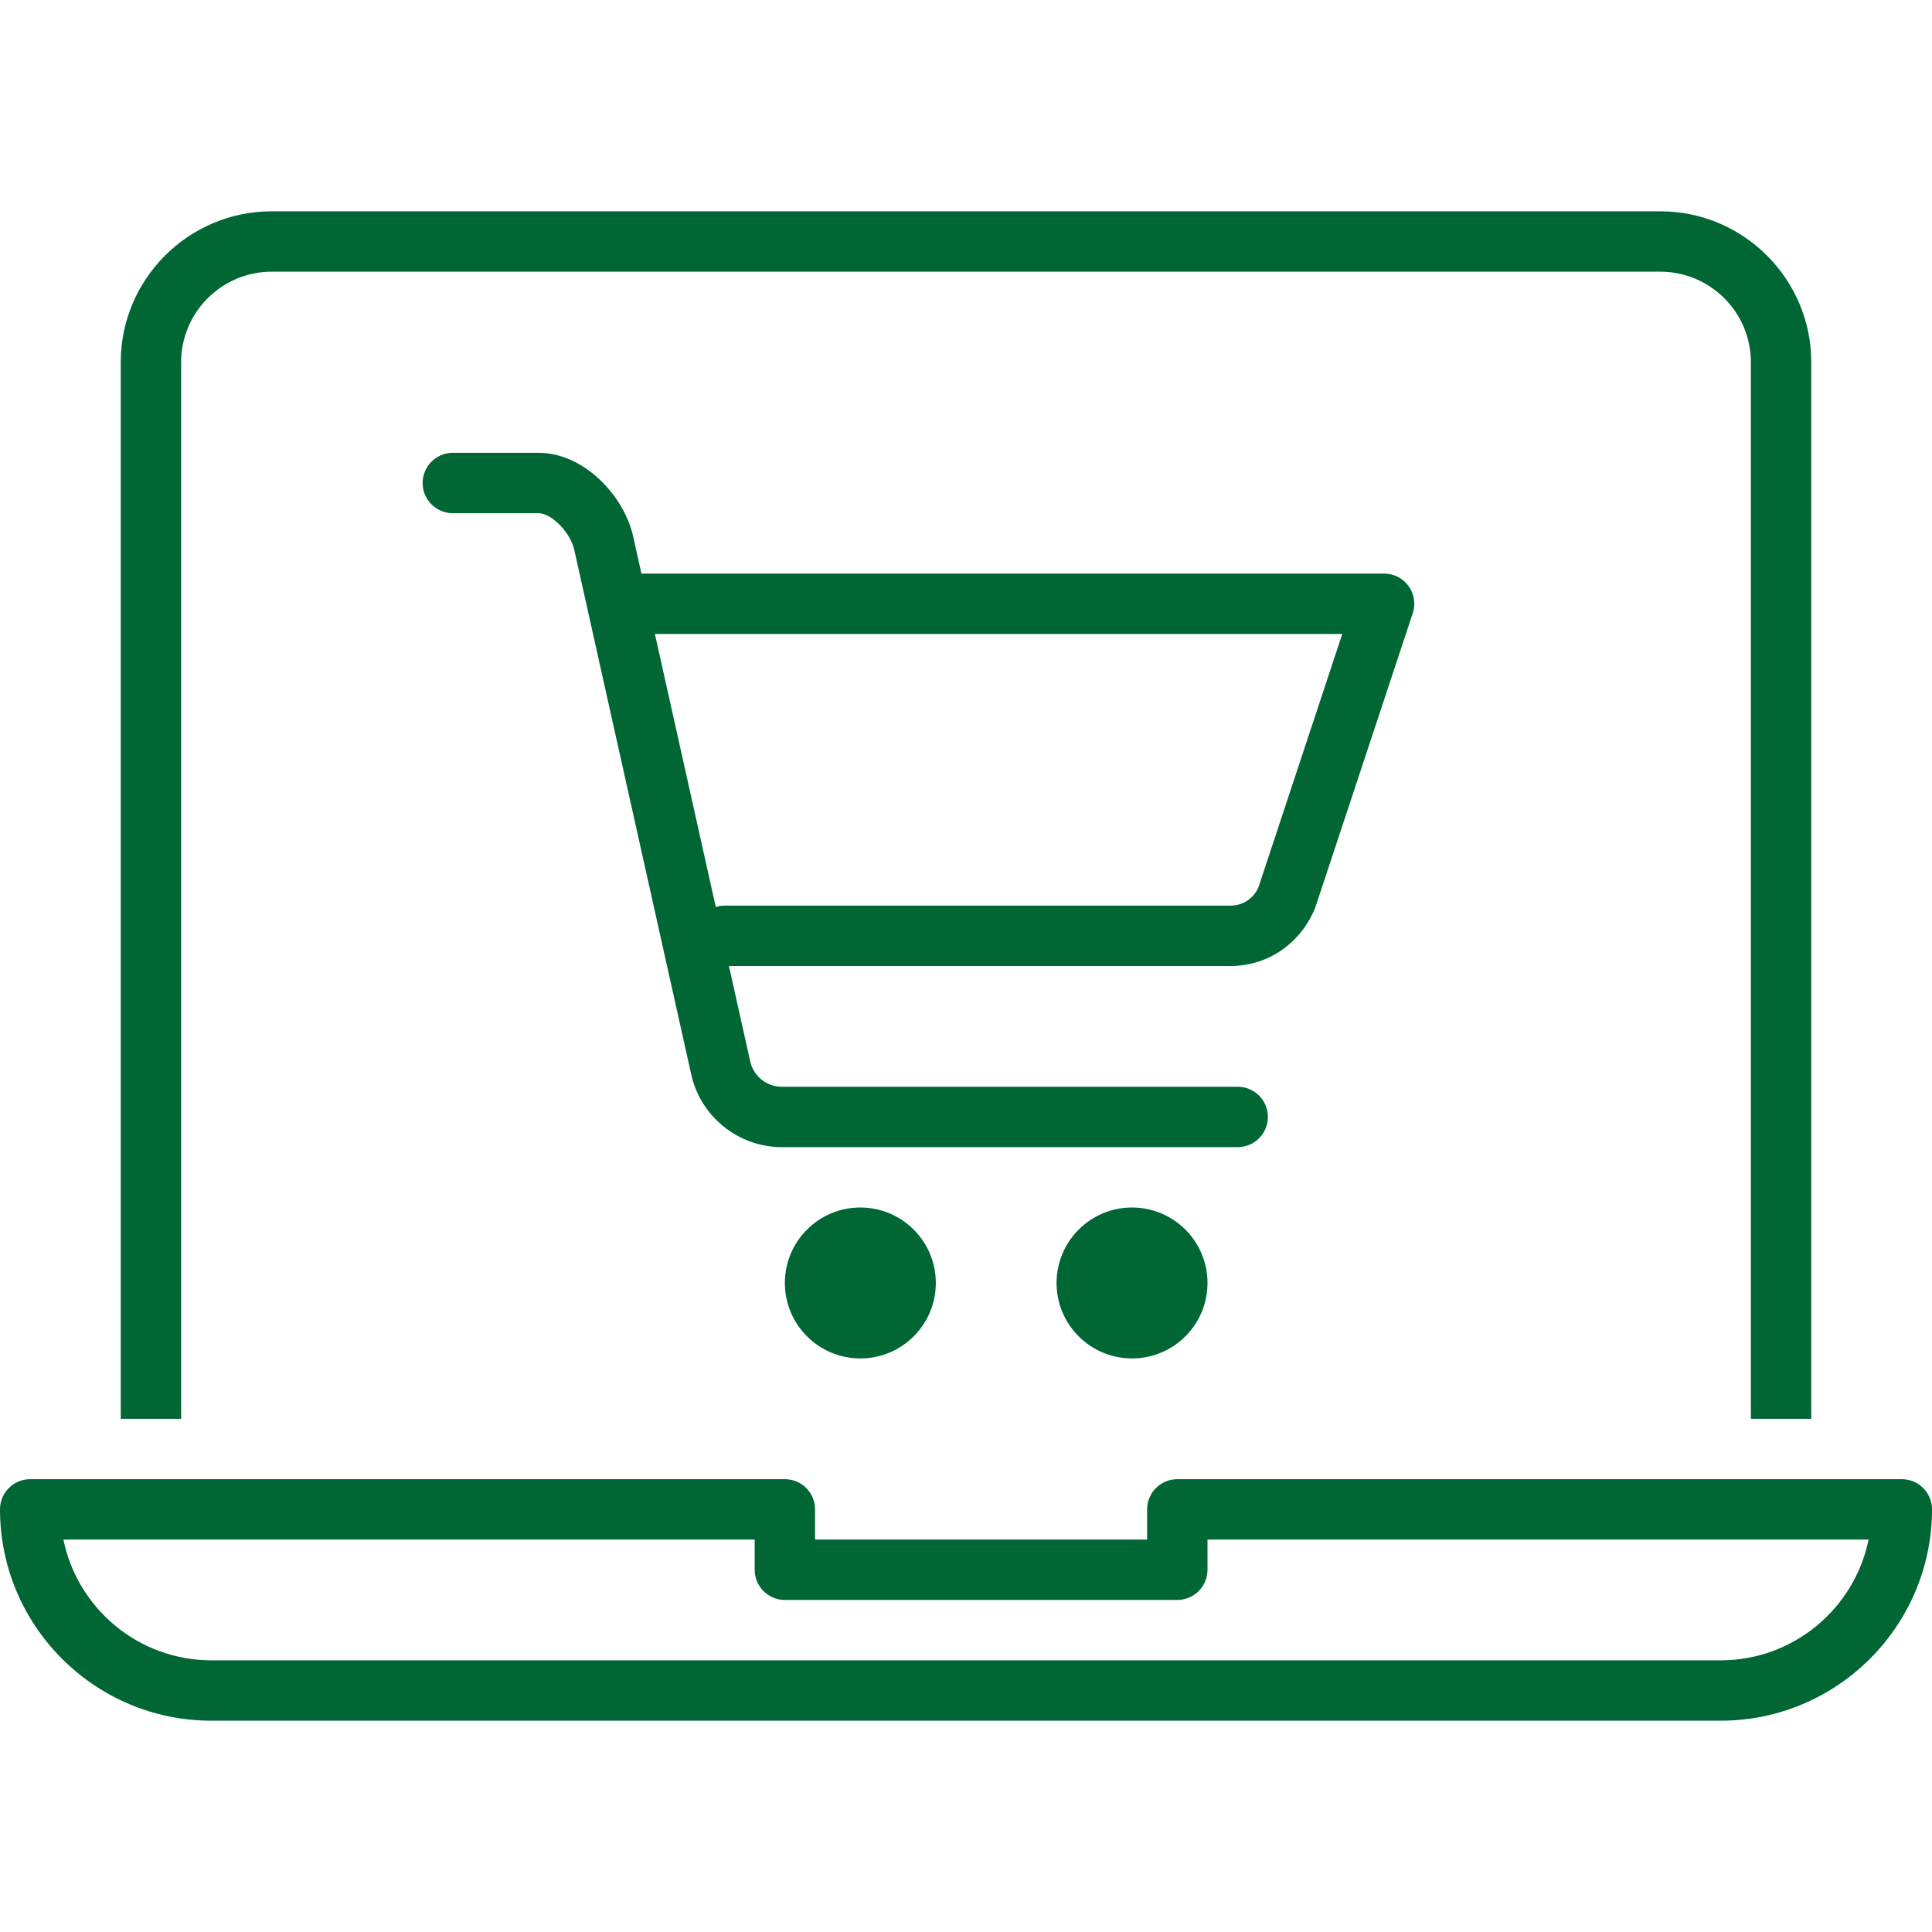
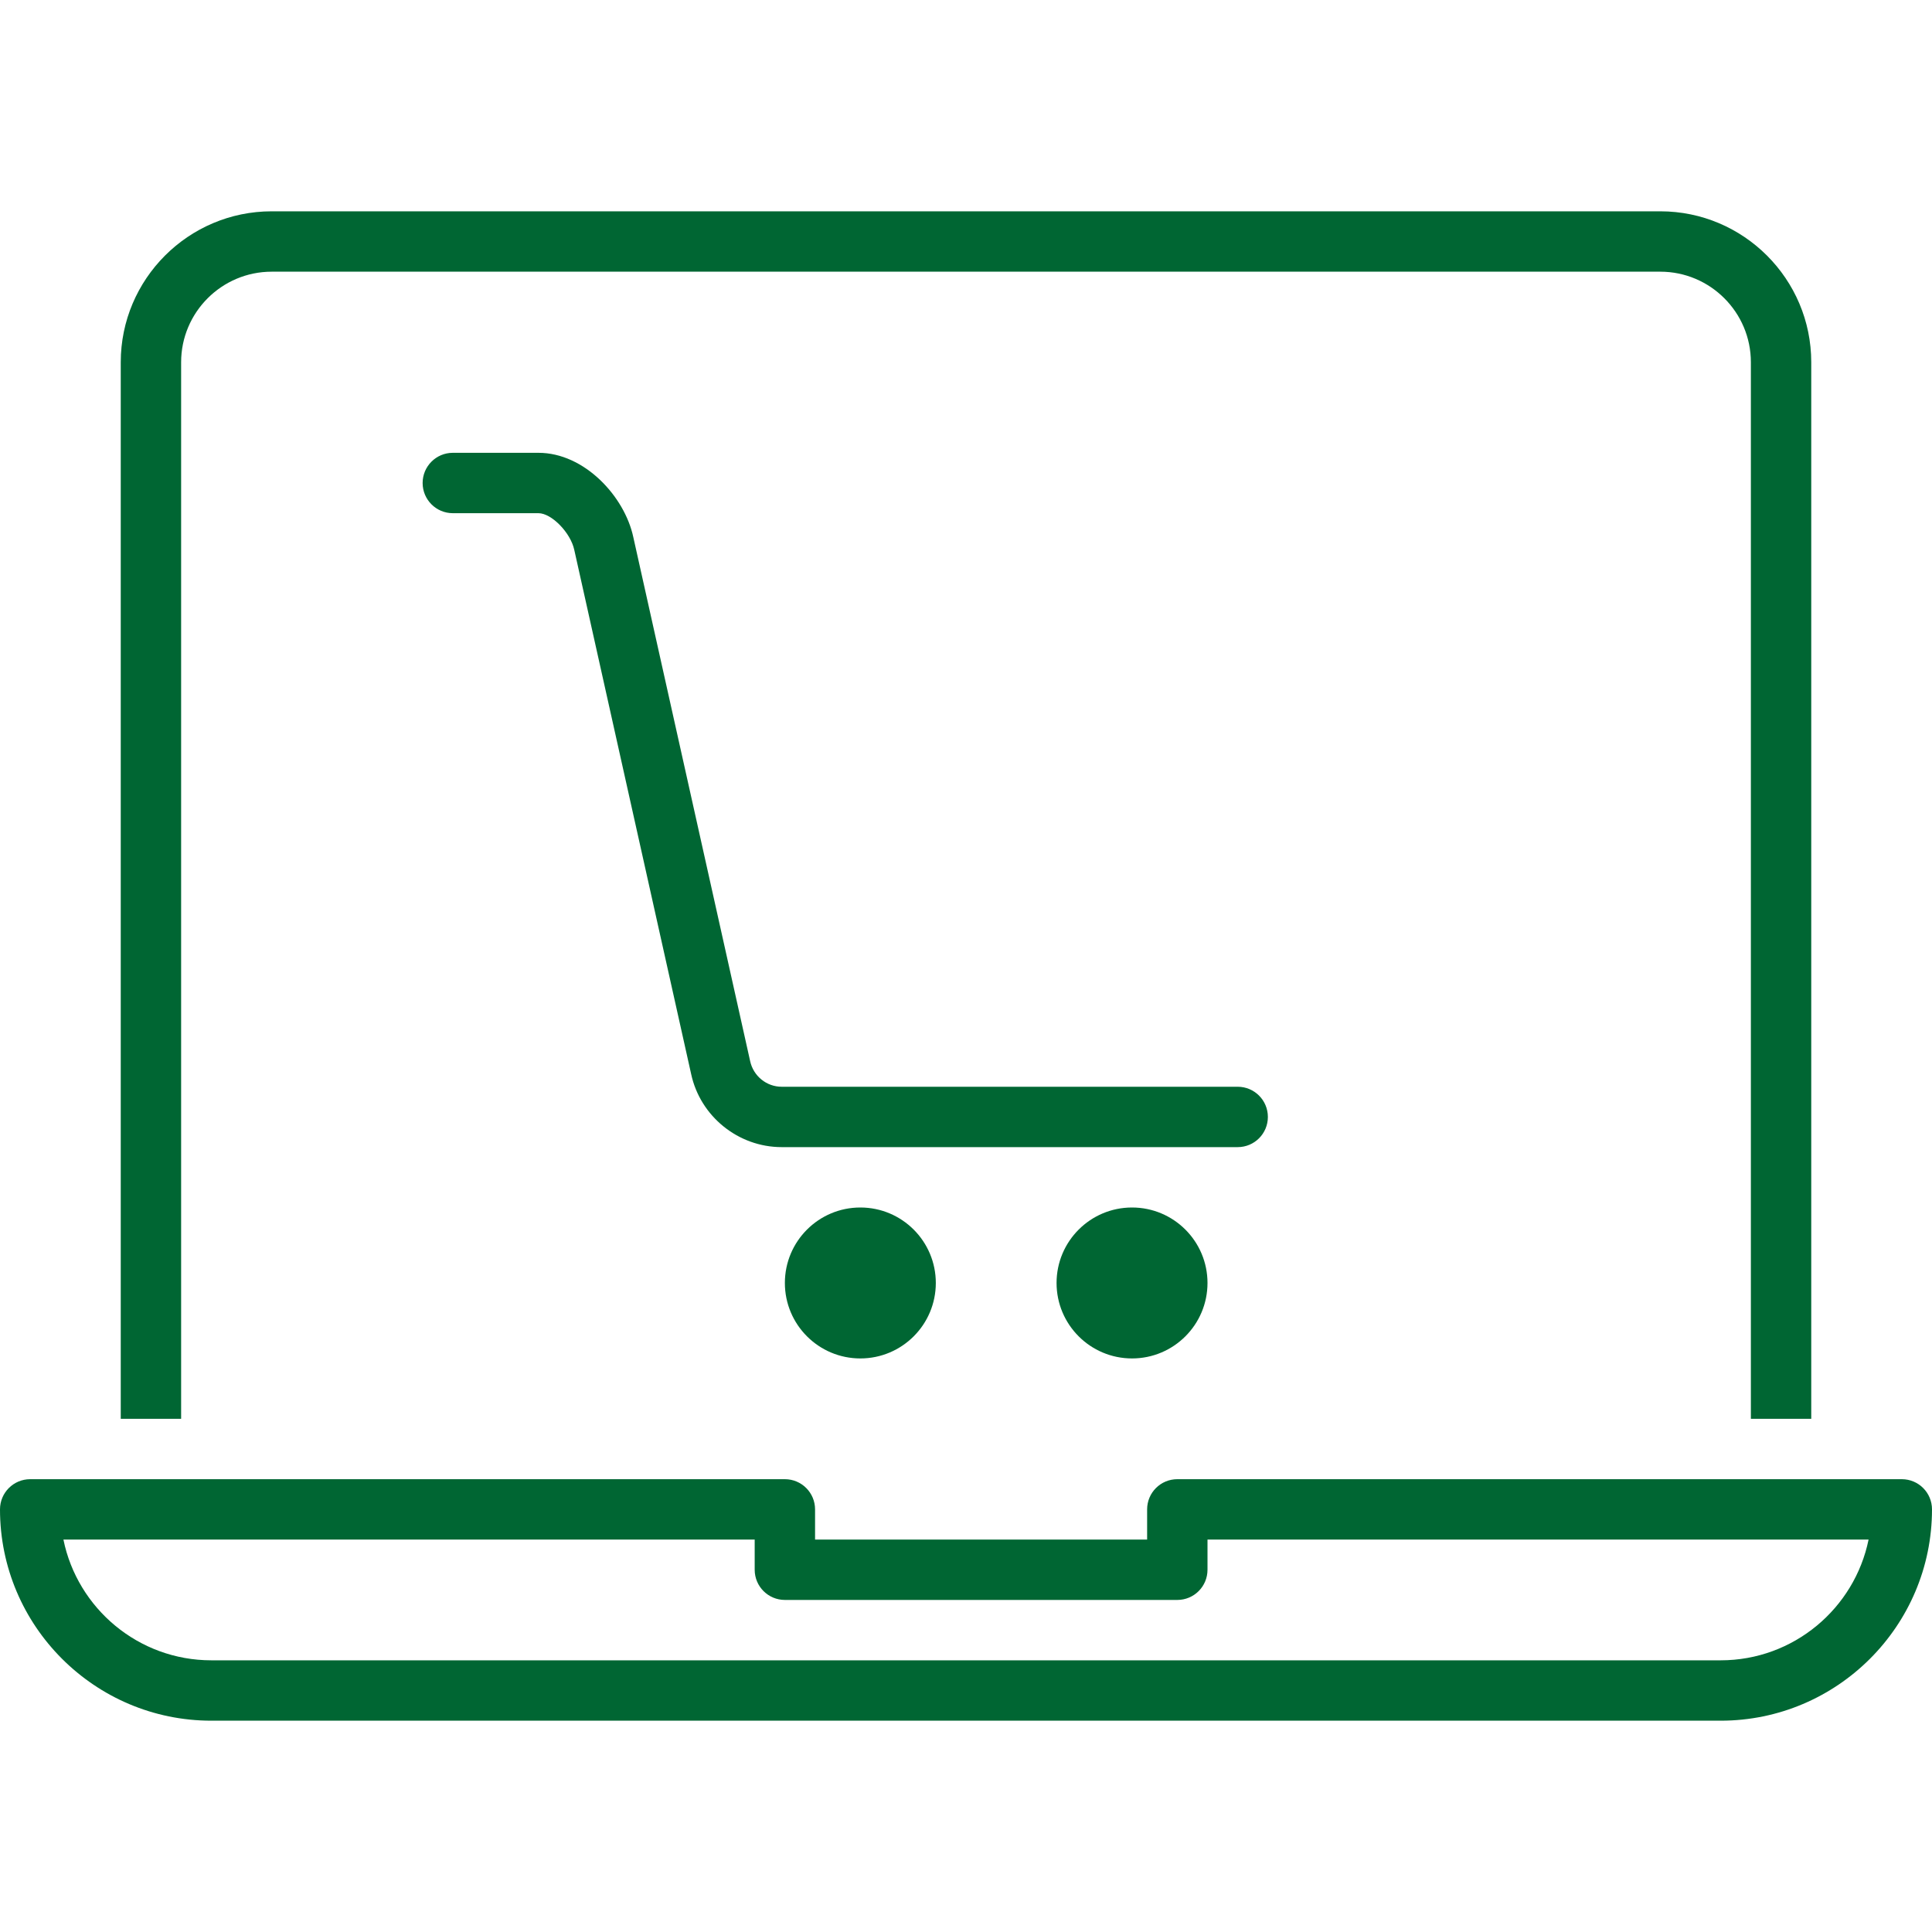
<svg xmlns="http://www.w3.org/2000/svg" version="1.1" id="Layer_1" x="0px" y="0px" width="80px" height="80px" viewBox="0 0 80 80" enable-background="new 0 0 80 80" xml:space="preserve">
  <g id="shopping_online">
    <g>
      <g>
        <path fill="#006633" d="M71.25,71.25H8.75C3.925,71.25,0,67.324,0,62.5c0-0.691,0.56-1.25,1.25-1.25H32.5     c0.69,0,1.25,0.559,1.25,1.25v1.25H47.5V62.5c0-0.691,0.559-1.25,1.25-1.25h30c0.691,0,1.25,0.559,1.25,1.25     C80,67.324,76.074,71.25,71.25,71.25z M2.626,63.75c0.58,2.85,3.106,5,6.124,5h62.5c3.019,0,5.543-2.15,6.124-5H50V65     c0,0.691-0.559,1.25-1.25,1.25H32.5c-0.69,0-1.25-0.559-1.25-1.25v-1.25H2.626z" />
      </g>
      <g>
        <path fill="#006633" d="M75,58.75h-2.5V15c0-2.068-1.682-3.75-3.75-3.75h-57.5c-2.068,0-3.75,1.682-3.75,3.75v43.75H5V15     c0-3.446,2.804-6.25,6.25-6.25h57.5C72.196,8.75,75,11.554,75,15V58.75z" />
      </g>
    </g>
    <g id="shopping_cart_1_">
      <g>
        <circle fill="#006633" cx="35.625" cy="53.125" r="3.125" />
      </g>
      <g>
        <circle fill="#006633" cx="46.875" cy="53.125" r="3.125" />
      </g>
      <g>
-         <path fill="#006633" d="M50.958,40H30c-0.69,0-1.25-0.56-1.25-1.25S29.31,37.5,30,37.5h20.958c0.507,0,0.96-0.302,1.155-0.769     l3.468-10.481H26.25C25.56,26.25,25,25.69,25,25s0.56-1.25,1.25-1.25h31.063c0.401,0,0.778,0.193,1.013,0.518     c0.235,0.326,0.299,0.744,0.173,1.125l-4.045,12.212C53.837,39.094,52.477,40,50.958,40z" />
-       </g>
+         </g>
      <g>
        <path fill="#006633" d="M51.25,47.5H32.367c-1.796,0-3.373-1.274-3.749-3.03L23.78,22.772c-0.153-0.717-0.942-1.522-1.483-1.522     H18.75c-0.69,0-1.25-0.56-1.25-1.25s0.56-1.25,1.25-1.25h3.547c1.901,0,3.565,1.804,3.926,3.488l4.838,21.697     C31.194,44.557,31.742,45,32.367,45H51.25c0.691,0,1.25,0.559,1.25,1.25S51.941,47.5,51.25,47.5z" />
      </g>
    </g>
  </g>
</svg>